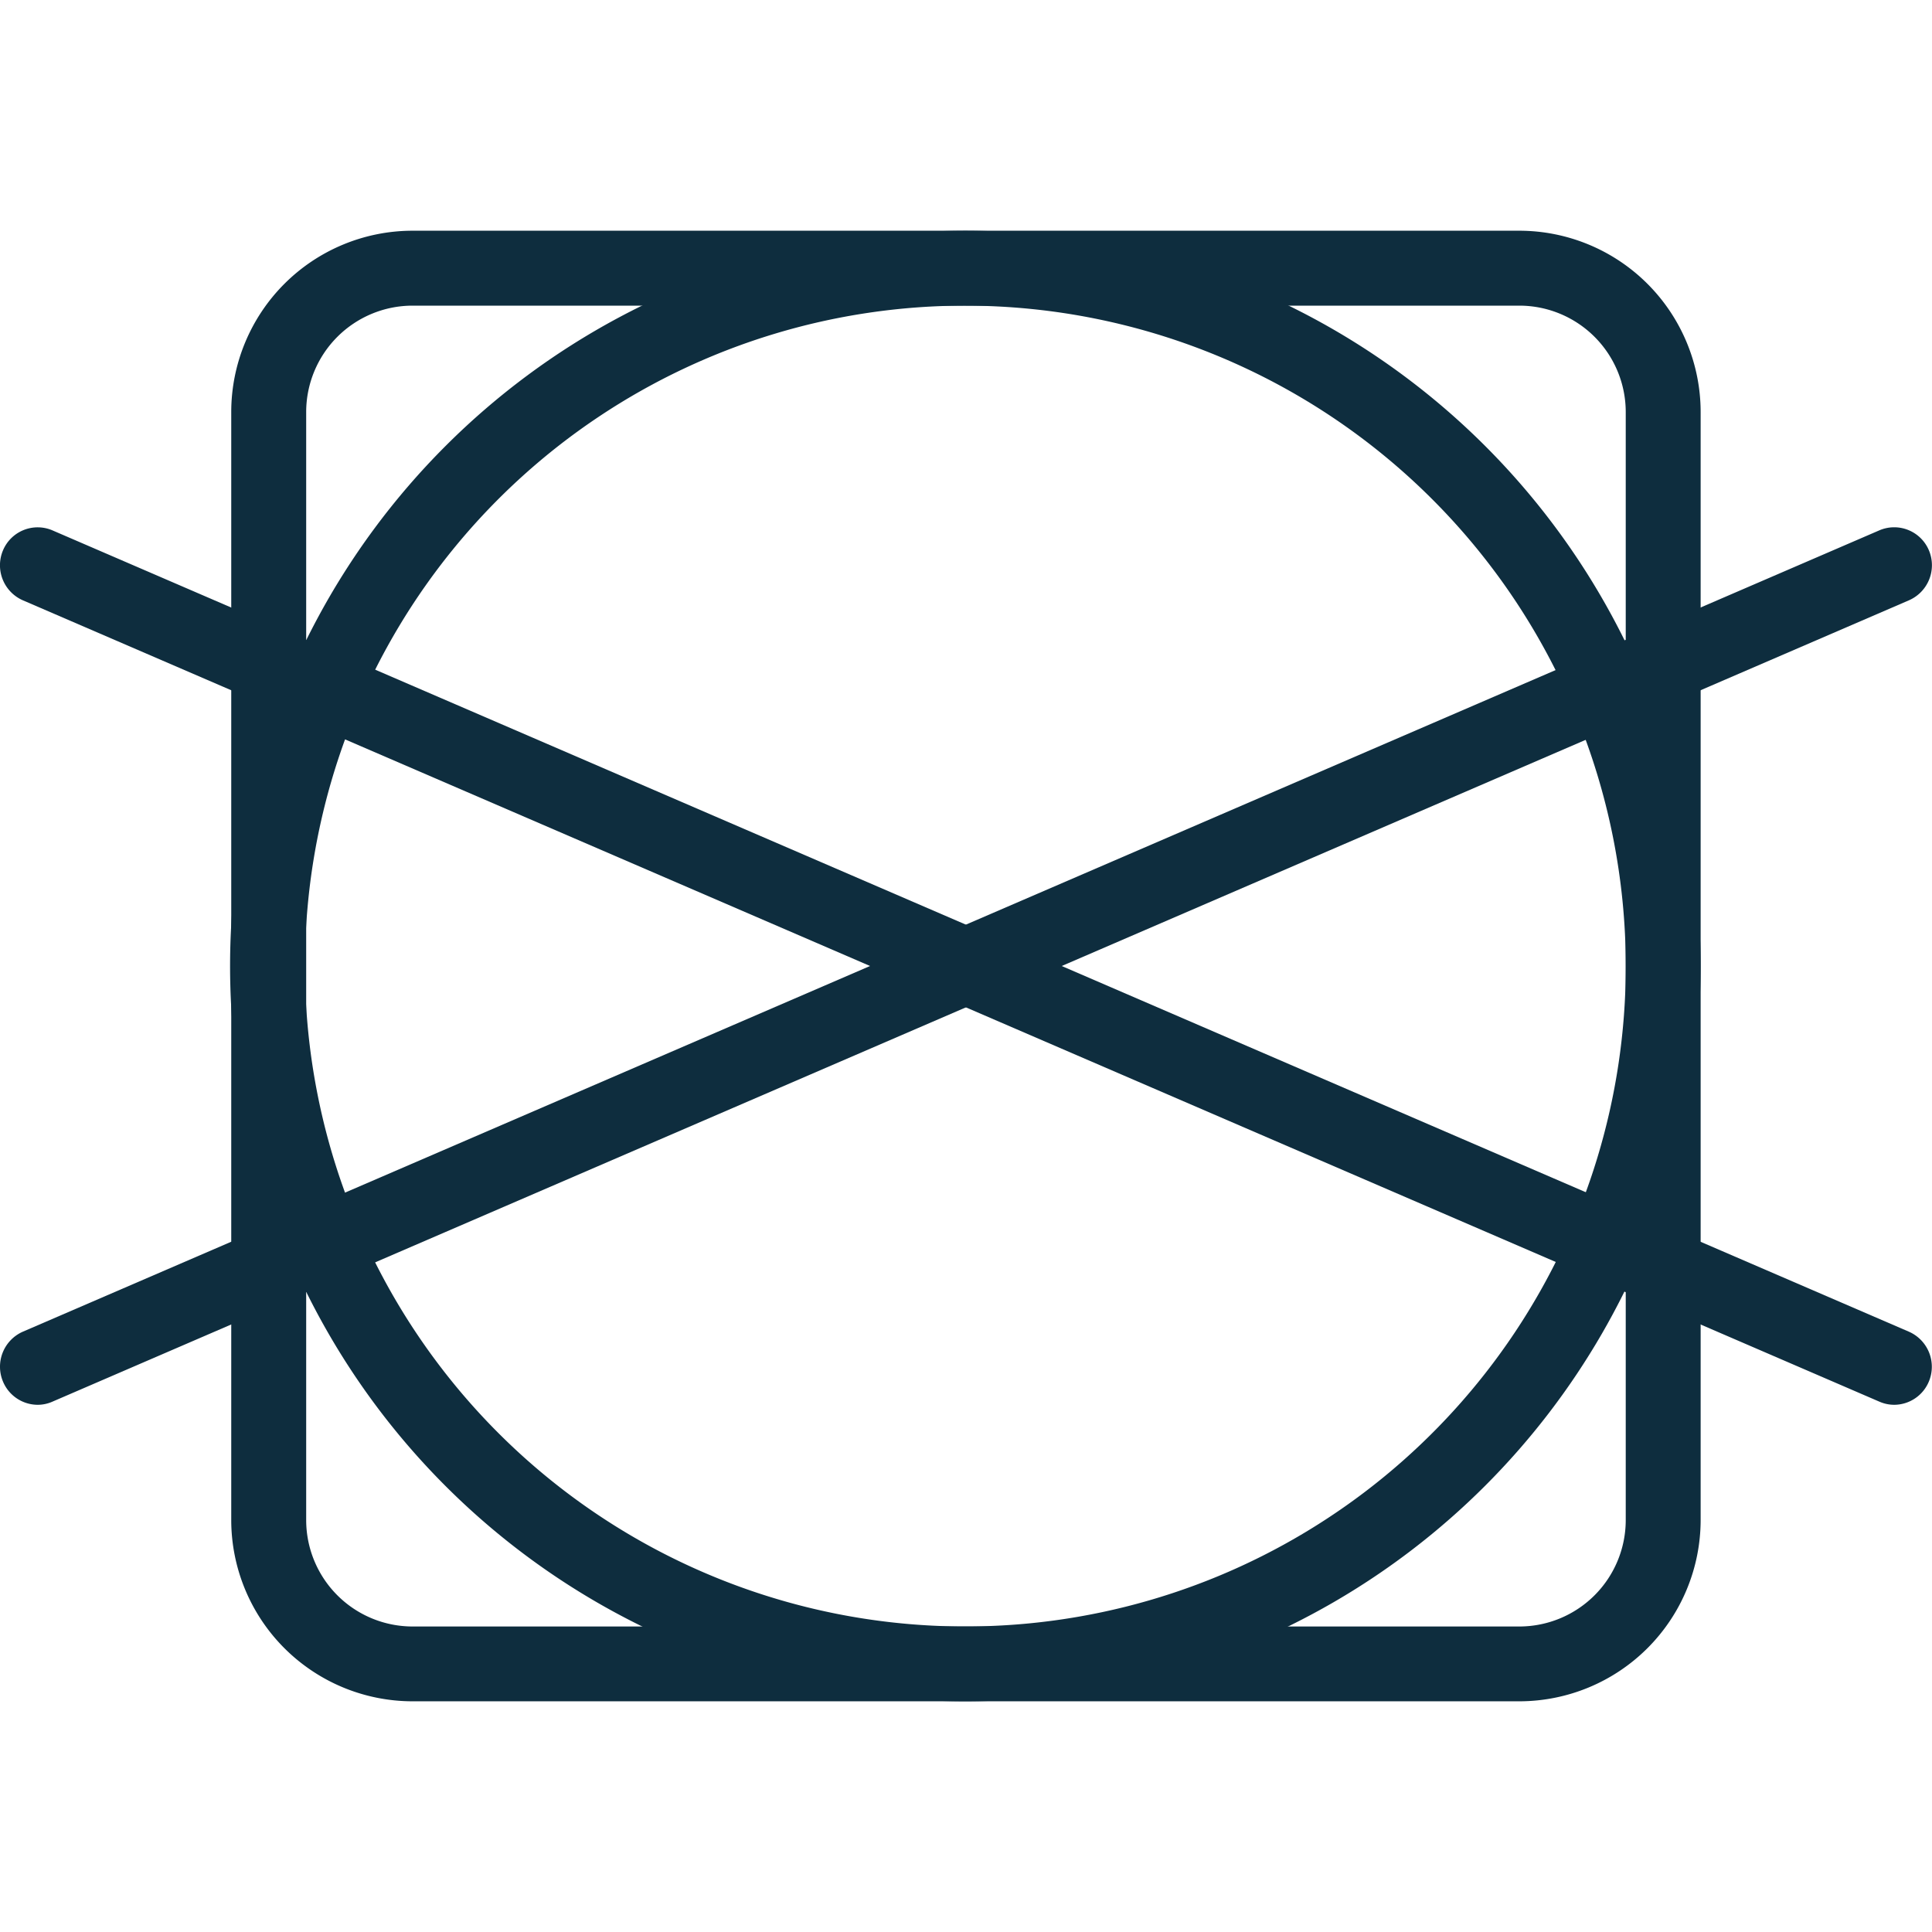
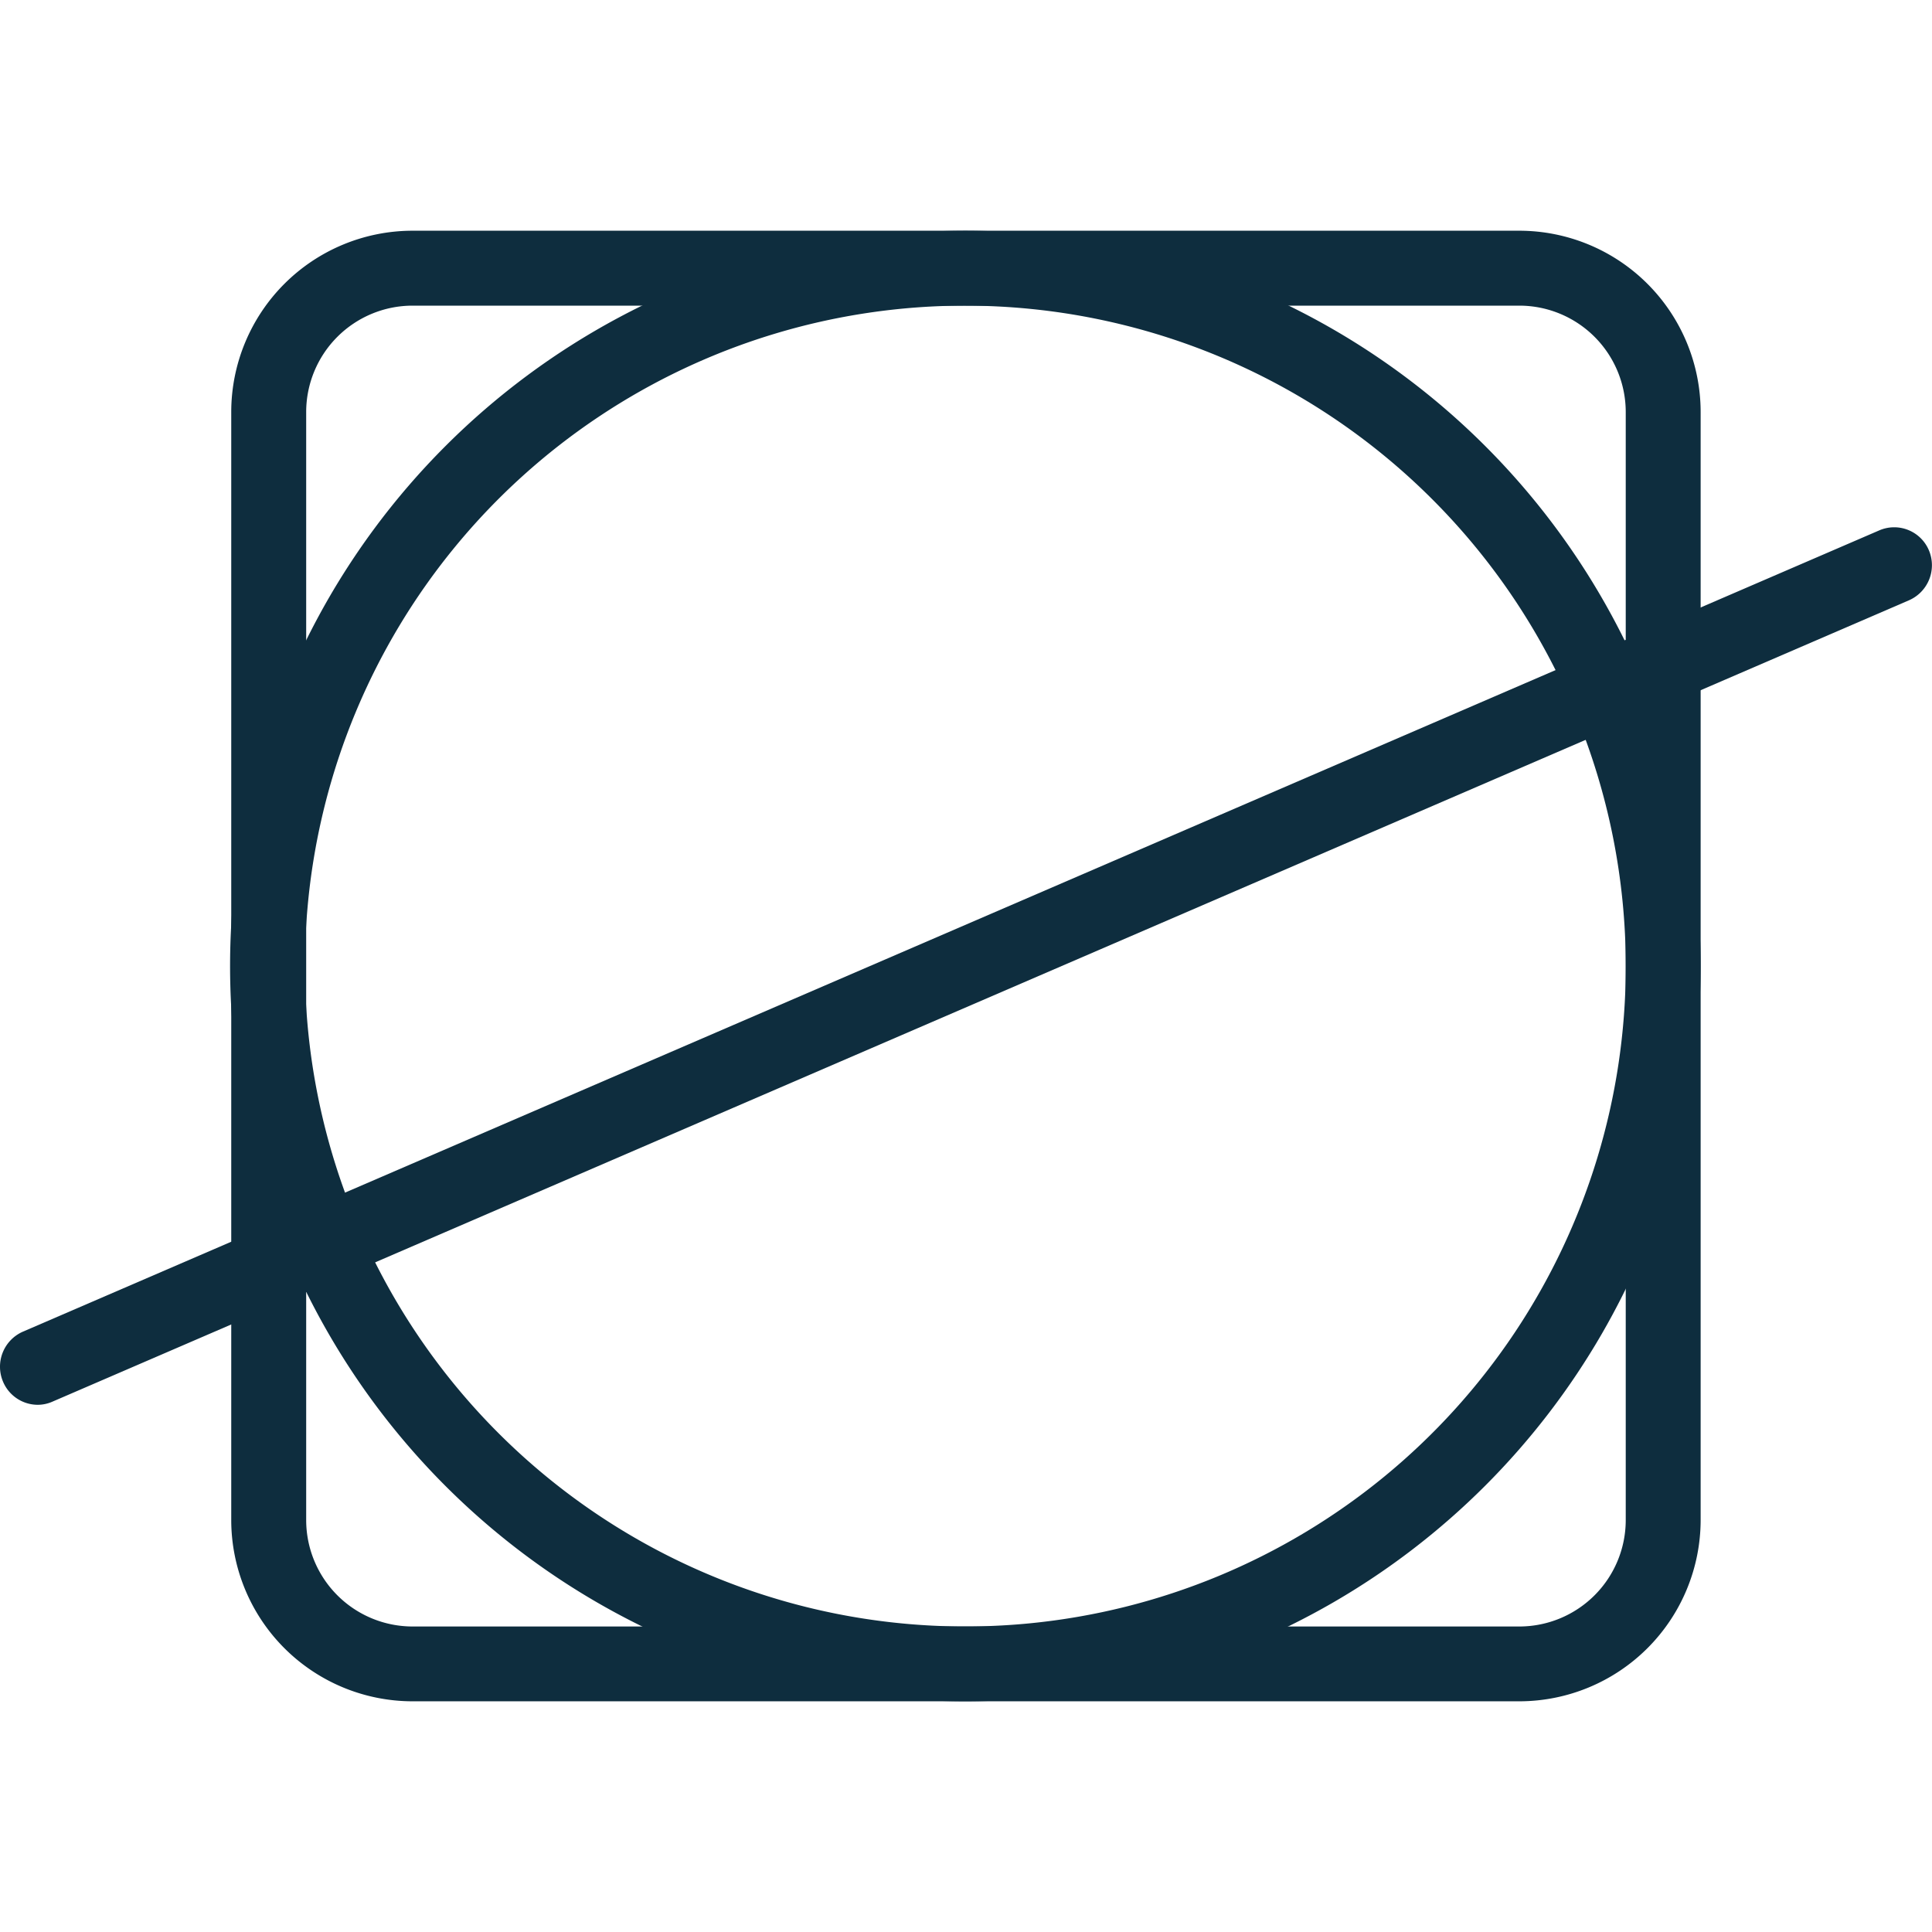
<svg xmlns="http://www.w3.org/2000/svg" viewBox="0 0 100 100" height="100" width="100">
  <defs>
    <clipPath id="clip-ICONE-ENTRETIEN_57">
      <rect height="100" width="100" />
    </clipPath>
  </defs>
  <g clip-path="url(#clip-ICONE-ENTRETIEN_57)" data-name="ICONE-ENTRETIEN – 57" id="ICONE-ENTRETIEN_57">
    <g transform="translate(16011.324 12989.345)" data-name="Groupe 940" id="Groupe_940">
      <g transform="translate(-16011.324 -12977.403)" data-name="Groupe 902" id="Groupe_902">
-         <path fill="#0e2d3e" transform="translate(-253.339 -369.266)" d="M331.987,445.383h-57.3A9.39,9.39,0,0,1,265.308,436V378.651a9.39,9.39,0,0,1,9.378-9.385h57.3a9.392,9.392,0,0,1,9.378,9.385V436A9.393,9.393,0,0,1,331.987,445.383Zm-57.3-72.239a5.511,5.511,0,0,0-5.5,5.507V436a5.511,5.511,0,0,0,5.5,5.511h57.3a5.511,5.511,0,0,0,5.5-5.511V378.651a5.511,5.511,0,0,0-5.5-5.507Z" data-name="Tracé 19710" id="Tracé_19710" />
+         <path fill="#0e2d3e" transform="translate(-253.339 -369.266)" d="M331.987,445.383h-57.3A9.39,9.39,0,0,1,265.308,436V378.651a9.39,9.39,0,0,1,9.378-9.385h57.3a9.392,9.392,0,0,1,9.378,9.385V436A9.393,9.393,0,0,1,331.987,445.383m-57.3-72.239a5.511,5.511,0,0,0-5.5,5.507V436a5.511,5.511,0,0,0,5.5,5.511h57.3a5.511,5.511,0,0,0,5.5-5.511V378.651a5.511,5.511,0,0,0-5.5-5.507Z" data-name="Tracé 19710" id="Tracé_19710" />
        <path fill="#0e2d3e" transform="translate(-253.339 -369.266)" d="M303.334,445.383a38.058,38.058,0,1,1,38.03-38.057A38.086,38.086,0,0,1,303.334,445.383Zm0-72.239a34.183,34.183,0,1,0,34.155,34.183A34.207,34.207,0,0,0,303.334,373.144Z" data-name="Tracé 19711" id="Tracé_19711" />
        <g transform="translate(0 15.35)" data-name="Groupe 901" id="Groupe_901">
-           <path fill="#0e2d3e" transform="translate(-262.071 -373.588)" d="M360.118,419.008a1.921,1.921,0,0,1-.763-.159l-96.1-41.481a1.98,1.98,0,0,1-1.029-2.585,1.946,1.946,0,0,1,2.551-1.039l96.1,41.481a1.981,1.981,0,0,1,1.029,2.585A1.954,1.954,0,0,1,360.118,419.008Z" data-name="Tracé 19712" id="Tracé_19712" />
          <path fill="#0e2d3e" transform="translate(-262.071 -373.588)" d="M264.019,419.008a1.953,1.953,0,0,1-1.792-1.2,1.981,1.981,0,0,1,1.029-2.585l96.1-41.481a1.949,1.949,0,0,1,2.555,1.039,1.981,1.981,0,0,1-1.029,2.585l-96.1,41.481A1.89,1.89,0,0,1,264.019,419.008Z" data-name="Tracé 19713" id="Tracé_19713" />
        </g>
      </g>
    </g>
  </g>
</svg>